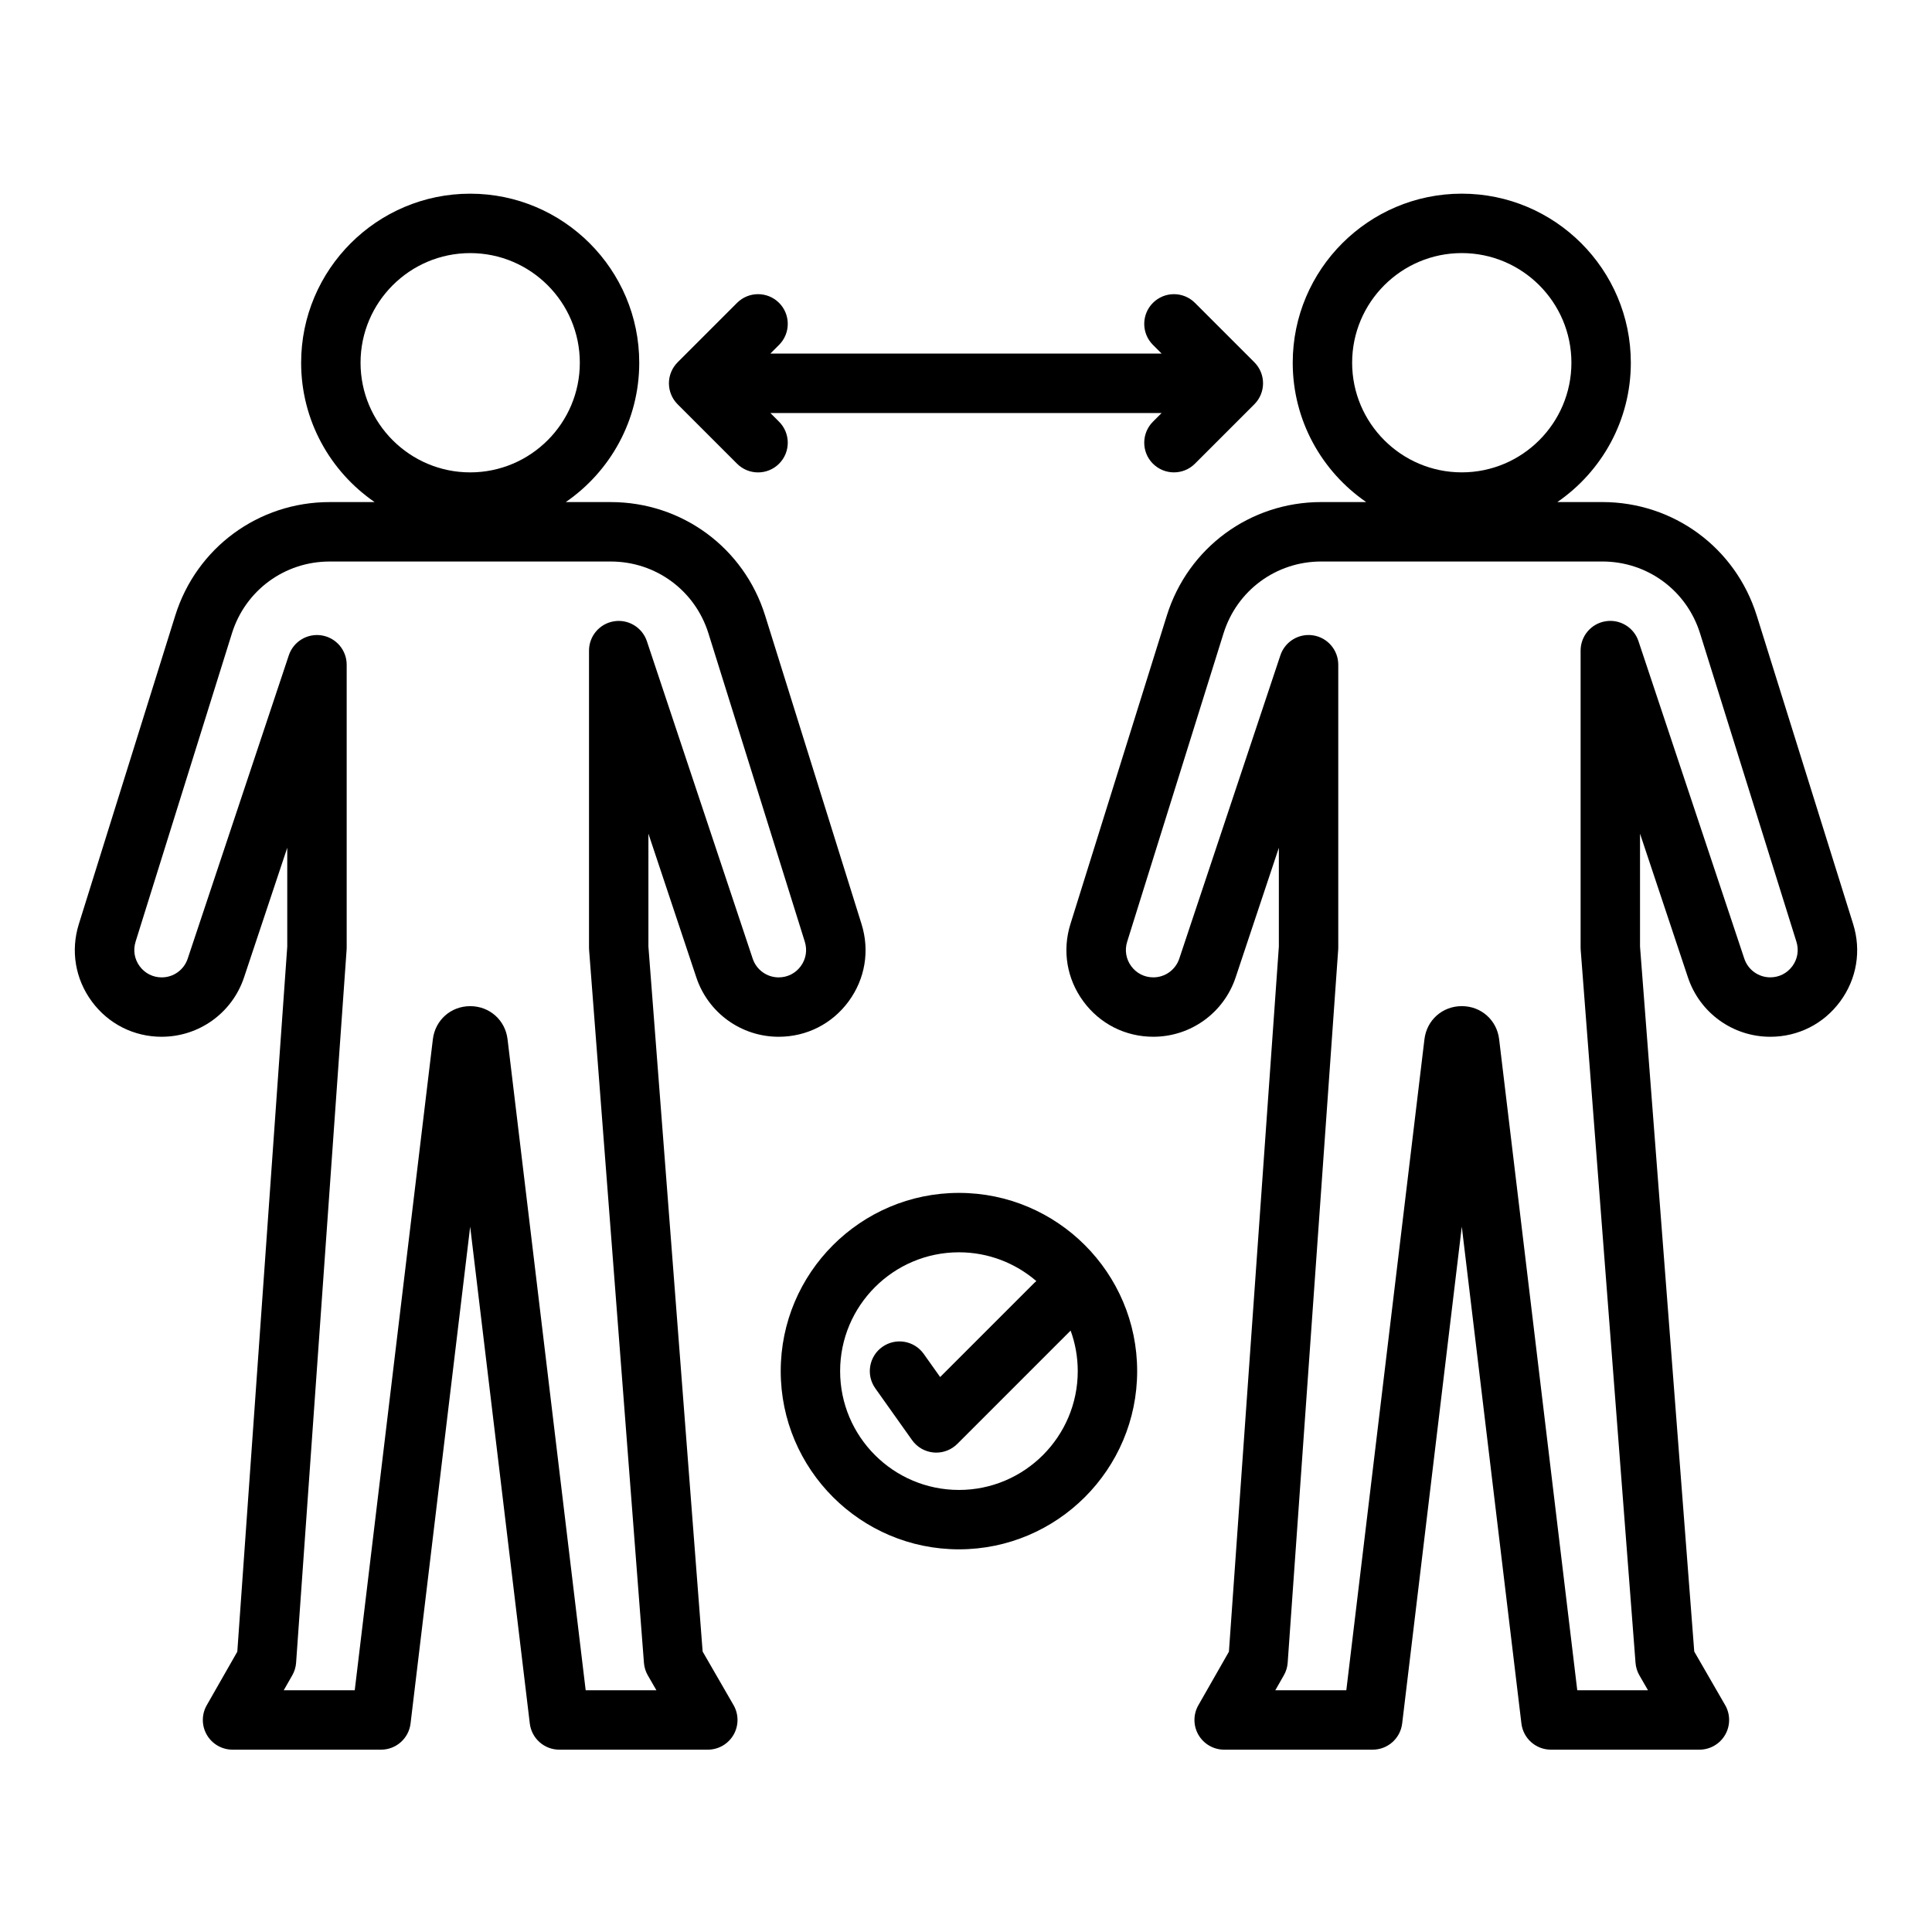
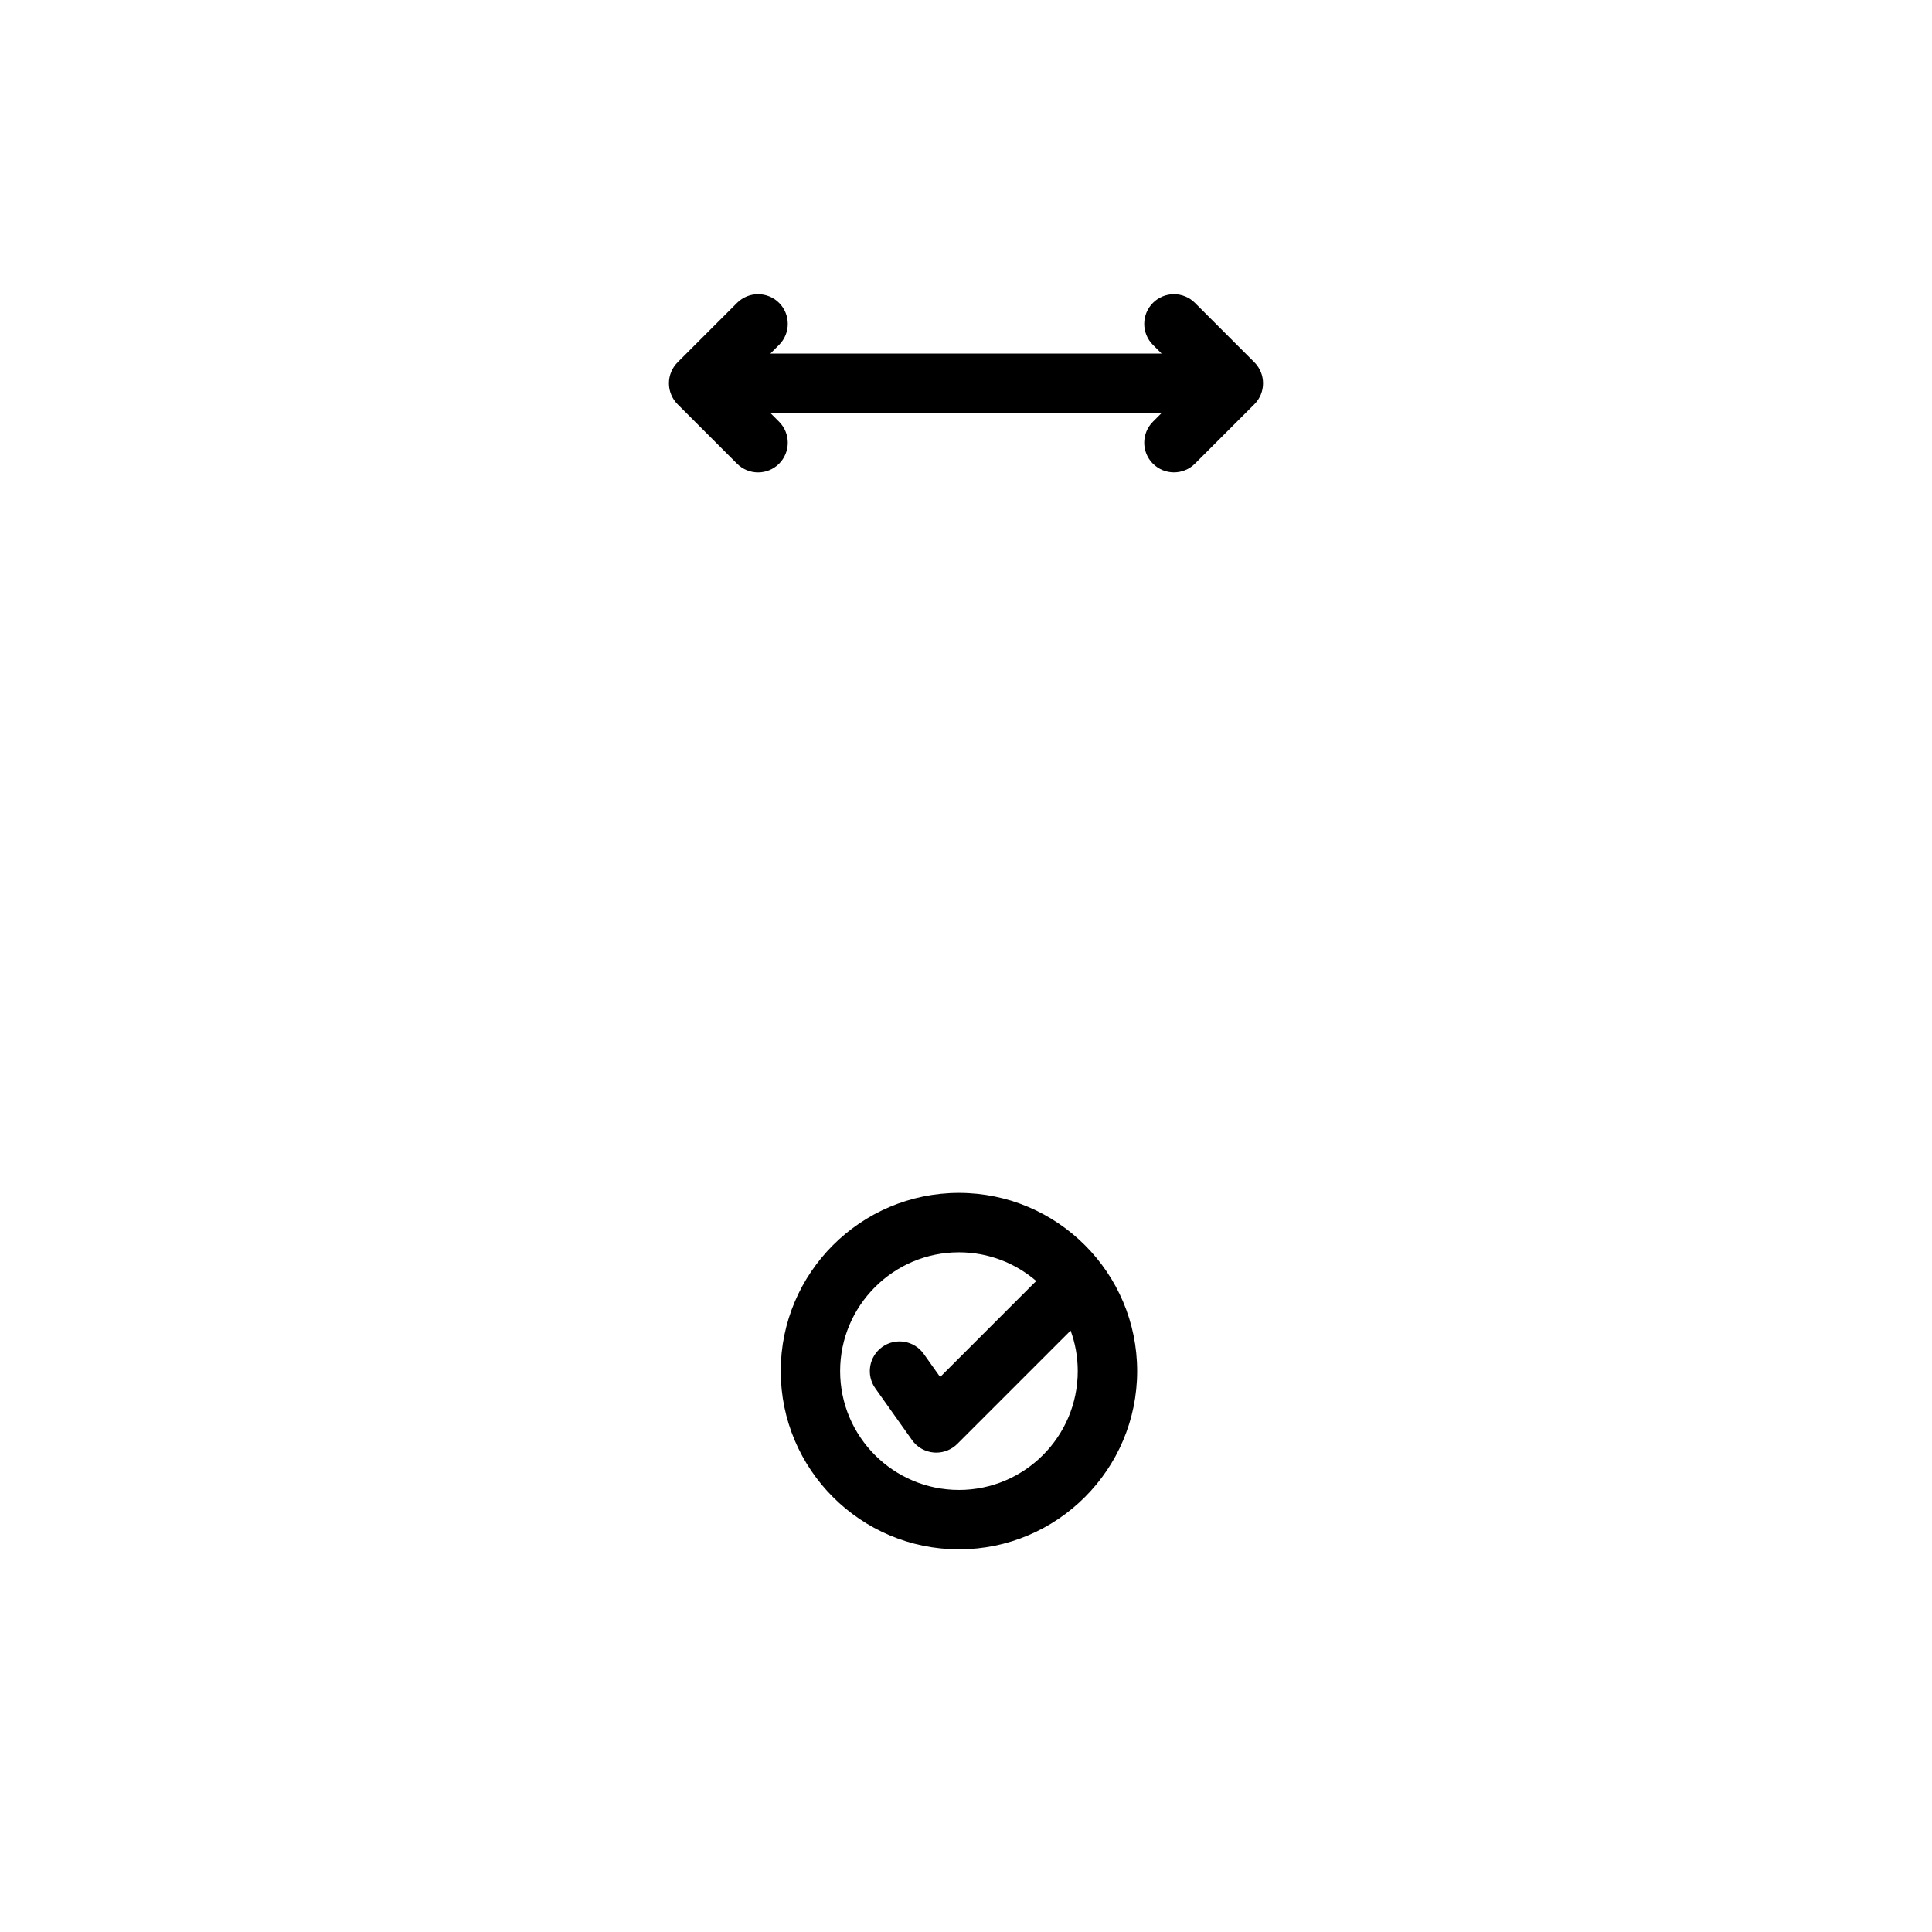
<svg xmlns="http://www.w3.org/2000/svg" fill="#000000" width="800px" height="800px" version="1.1" viewBox="144 144 512 512">
  <g>
-     <path d="m398.13 460.13c-26.043 0-47.23 21.188-47.23 47.23s21.188 47.23 47.23 47.23c26.043 0 47.23-21.188 47.23-47.23s-21.188-47.23-47.23-47.23zm0 78.719c-17.363 0-31.488-14.125-31.488-31.488s14.125-31.488 31.488-31.488c7.828 0 14.992 2.879 20.508 7.625-0.203 0.168-0.402 0.344-0.59 0.535l-24.898 24.898-4.348-6.125c-2.516-3.543-7.43-4.379-10.977-1.863s-4.379 7.43-1.863 10.977l9.742 13.723c1.344 1.891 3.449 3.094 5.758 3.289 0.223 0.02 0.441 0.027 0.66 0.027 2.078 0 4.082-0.824 5.566-2.305l30.035-30.035c1.223 3.356 1.891 6.973 1.891 10.746 0 17.363-14.125 31.488-31.488 31.488z" />
-     <path d="m186.85 418.75c9.918 0 18.688-6.32 21.824-15.73l11.453-34.359v26.195l-13.238 186.86-8.098 14.188c-1.391 2.438-1.379 5.43 0.027 7.856 1.41 2.426 4.004 3.918 6.809 3.918h39.359c3.984 0 7.34-2.977 7.816-6.934l15.801-131.67 15.801 131.67c0.477 3.957 3.832 6.934 7.816 6.934h39.359c2.812 0 5.41-1.5 6.816-3.934s1.406-5.434 0.004-7.871l-8.191-14.195-14.371-186.84v-29.91l12.699 38.098c3.137 9.406 11.906 15.73 21.824 15.73 7.398 0 14.152-3.418 18.535-9.379 4.383-5.961 5.629-13.426 3.422-20.488l-25.547-81.754c-5.621-17.988-22.062-30.078-40.91-30.078h-11.926c11.75-8.086 19.473-21.617 19.473-36.926 0-24.703-20.098-44.801-44.801-44.801s-44.801 20.098-44.801 44.801c0 15.309 7.723 28.844 19.473 36.926h-11.926c-18.848 0-35.289 12.086-40.91 30.078l-25.547 81.754c-2.207 7.059-0.961 14.527 3.422 20.488 4.383 5.961 11.137 9.379 18.535 9.379zm52.699-178.62c0-16.02 13.035-29.055 29.055-29.055s29.055 13.035 29.055 29.055-13.035 29.055-29.055 29.055-29.055-13.035-29.055-29.055zm-59.629 153.46 25.547-81.754c3.559-11.383 13.957-19.027 25.883-19.027h74.508c11.926 0 22.324 7.648 25.883 19.027l25.547 81.754c0.695 2.227 0.301 4.586-1.082 6.465-1.383 1.883-3.516 2.961-5.848 2.961-3.129 0-5.898-1.996-6.887-4.965l-28.039-84.117c-1.223-3.664-4.926-5.902-8.73-5.281-3.812 0.617-6.609 3.91-6.609 7.769v78.719c0 0.203 0.008 0.402 0.023 0.605l14.535 188.93c0.09 1.172 0.441 2.309 1.031 3.328l2.273 3.938h-18.746l-20.703-172.52c-0.609-5.09-4.773-8.781-9.898-8.781s-9.285 3.691-9.898 8.781l-20.703 172.52h-18.82l2.266-3.969c0.586-1.023 0.934-2.168 1.016-3.348l13.383-188.93c0.012-0.184 0.02-0.371 0.02-0.555v-74.98c0-3.859-2.801-7.152-6.609-7.769-3.812-0.617-7.508 1.617-8.73 5.281l-26.793 80.379c-0.988 2.969-3.758 4.965-6.887 4.965-2.336 0-4.465-1.078-5.848-2.961-1.383-1.879-1.777-4.238-1.082-6.465z" />
-     <path d="m609.55 307.13c-5.621-17.988-22.062-30.078-40.91-30.078h-11.926c11.75-8.086 19.473-21.617 19.473-36.926 0-24.703-20.098-44.801-44.801-44.801s-44.801 20.098-44.801 44.801c0 15.309 7.723 28.844 19.473 36.926h-11.926c-18.848 0-35.289 12.086-40.91 30.078l-25.547 81.754c-2.207 7.059-0.961 14.527 3.422 20.488 4.383 5.961 11.137 9.379 18.535 9.379 9.918 0 18.688-6.32 21.824-15.73l11.453-34.359v26.195l-13.234 186.86-8.098 14.188c-1.391 2.438-1.379 5.43 0.027 7.856 1.41 2.426 4.004 3.918 6.809 3.918h39.359c3.984 0 7.34-2.977 7.816-6.934l15.801-131.67 15.801 131.67c0.477 3.957 3.832 6.934 7.816 6.934h39.359c2.812 0 5.41-1.5 6.816-3.934s1.406-5.434 0.004-7.871l-8.191-14.195-14.371-186.84v-29.91l12.699 38.098c3.137 9.41 11.906 15.73 21.824 15.73 7.398 0 14.152-3.418 18.535-9.379s5.629-13.426 3.422-20.488l-25.547-81.754zm-107.22-67.004c0-16.02 13.035-29.055 29.055-29.055s29.055 13.035 29.055 29.055-13.035 29.055-29.055 29.055-29.055-13.035-29.055-29.055zm116.66 159.92c-1.383 1.883-3.516 2.961-5.848 2.961-3.129 0-5.898-1.996-6.887-4.965l-28.039-84.117c-1.223-3.664-4.922-5.902-8.73-5.281-3.812 0.617-6.609 3.91-6.609 7.769v78.719c0 0.203 0.008 0.402 0.023 0.605l14.531 188.93c0.09 1.172 0.441 2.312 1.031 3.332l2.273 3.938h-18.746l-20.703-172.52c-0.609-5.09-4.773-8.781-9.898-8.781s-9.289 3.691-9.898 8.781l-20.703 172.52h-18.82l2.266-3.969c0.586-1.023 0.934-2.168 1.016-3.348l13.383-188.93c0.012-0.184 0.02-0.371 0.02-0.555v-74.98c0-3.859-2.801-7.152-6.609-7.769-3.812-0.617-7.508 1.617-8.73 5.281l-26.793 80.379c-0.988 2.969-3.758 4.965-6.887 4.965-2.336 0-4.465-1.078-5.848-2.961-1.383-1.879-1.777-4.238-1.082-6.465l25.547-81.754c3.559-11.383 13.957-19.027 25.883-19.027h74.508c11.926 0 22.324 7.648 25.883 19.027l25.547 81.754c0.695 2.227 0.301 4.586-1.082 6.465z" />
+     <path d="m398.13 460.13c-26.043 0-47.23 21.188-47.23 47.23s21.188 47.23 47.23 47.23c26.043 0 47.23-21.188 47.23-47.23s-21.188-47.23-47.23-47.23m0 78.719c-17.363 0-31.488-14.125-31.488-31.488s14.125-31.488 31.488-31.488c7.828 0 14.992 2.879 20.508 7.625-0.203 0.168-0.402 0.344-0.59 0.535l-24.898 24.898-4.348-6.125c-2.516-3.543-7.43-4.379-10.977-1.863s-4.379 7.43-1.863 10.977l9.742 13.723c1.344 1.891 3.449 3.094 5.758 3.289 0.223 0.02 0.441 0.027 0.66 0.027 2.078 0 4.082-0.824 5.566-2.305l30.035-30.035c1.223 3.356 1.891 6.973 1.891 10.746 0 17.363-14.125 31.488-31.488 31.488z" />
    <path d="m449.54 266.88c1.535 1.535 3.551 2.305 5.566 2.305 2.016 0 4.027-0.77 5.566-2.305l15.742-15.742c3.074-3.074 3.074-8.059 0-11.133l-15.742-15.742c-3.074-3.074-8.059-3.074-11.133 0-3.074 3.074-3.074 8.059 0 11.133l2.305 2.305h-103.69l2.305-2.305c3.074-3.074 3.074-8.059 0-11.133-3.074-3.074-8.059-3.074-11.133 0l-15.738 15.738c-0.184 0.184-0.359 0.379-0.527 0.582-0.07 0.086-0.133 0.176-0.199 0.266-0.09 0.117-0.18 0.234-0.262 0.355-0.074 0.109-0.137 0.223-0.203 0.332-0.066 0.109-0.133 0.215-0.191 0.328-0.062 0.117-0.113 0.234-0.172 0.355-0.055 0.113-0.109 0.227-0.16 0.344-0.047 0.117-0.086 0.234-0.129 0.352-0.043 0.125-0.094 0.246-0.133 0.375-0.035 0.121-0.062 0.242-0.094 0.363-0.031 0.129-0.066 0.254-0.094 0.383-0.027 0.141-0.047 0.285-0.066 0.43-0.016 0.109-0.035 0.219-0.047 0.332-0.051 0.516-0.051 1.039 0 1.555 0.012 0.113 0.031 0.223 0.047 0.332 0.02 0.145 0.035 0.285 0.066 0.43 0.027 0.129 0.062 0.258 0.094 0.383 0.031 0.121 0.059 0.242 0.094 0.363 0.039 0.129 0.086 0.25 0.133 0.375 0.043 0.117 0.082 0.238 0.129 0.352 0.047 0.117 0.105 0.23 0.16 0.344 0.055 0.117 0.109 0.238 0.172 0.355 0.059 0.113 0.129 0.219 0.191 0.328 0.066 0.113 0.129 0.223 0.203 0.332 0.082 0.121 0.172 0.238 0.262 0.355 0.066 0.09 0.129 0.18 0.199 0.266 0.164 0.203 0.34 0.398 0.527 0.582l15.738 15.738c1.535 1.535 3.551 2.305 5.566 2.305s4.027-0.77 5.566-2.305c3.074-3.074 3.074-8.059 0-11.133l-2.305-2.305h103.69l-2.305 2.305c-3.074 3.074-3.074 8.059 0 11.133z" />
  </g>
</svg>